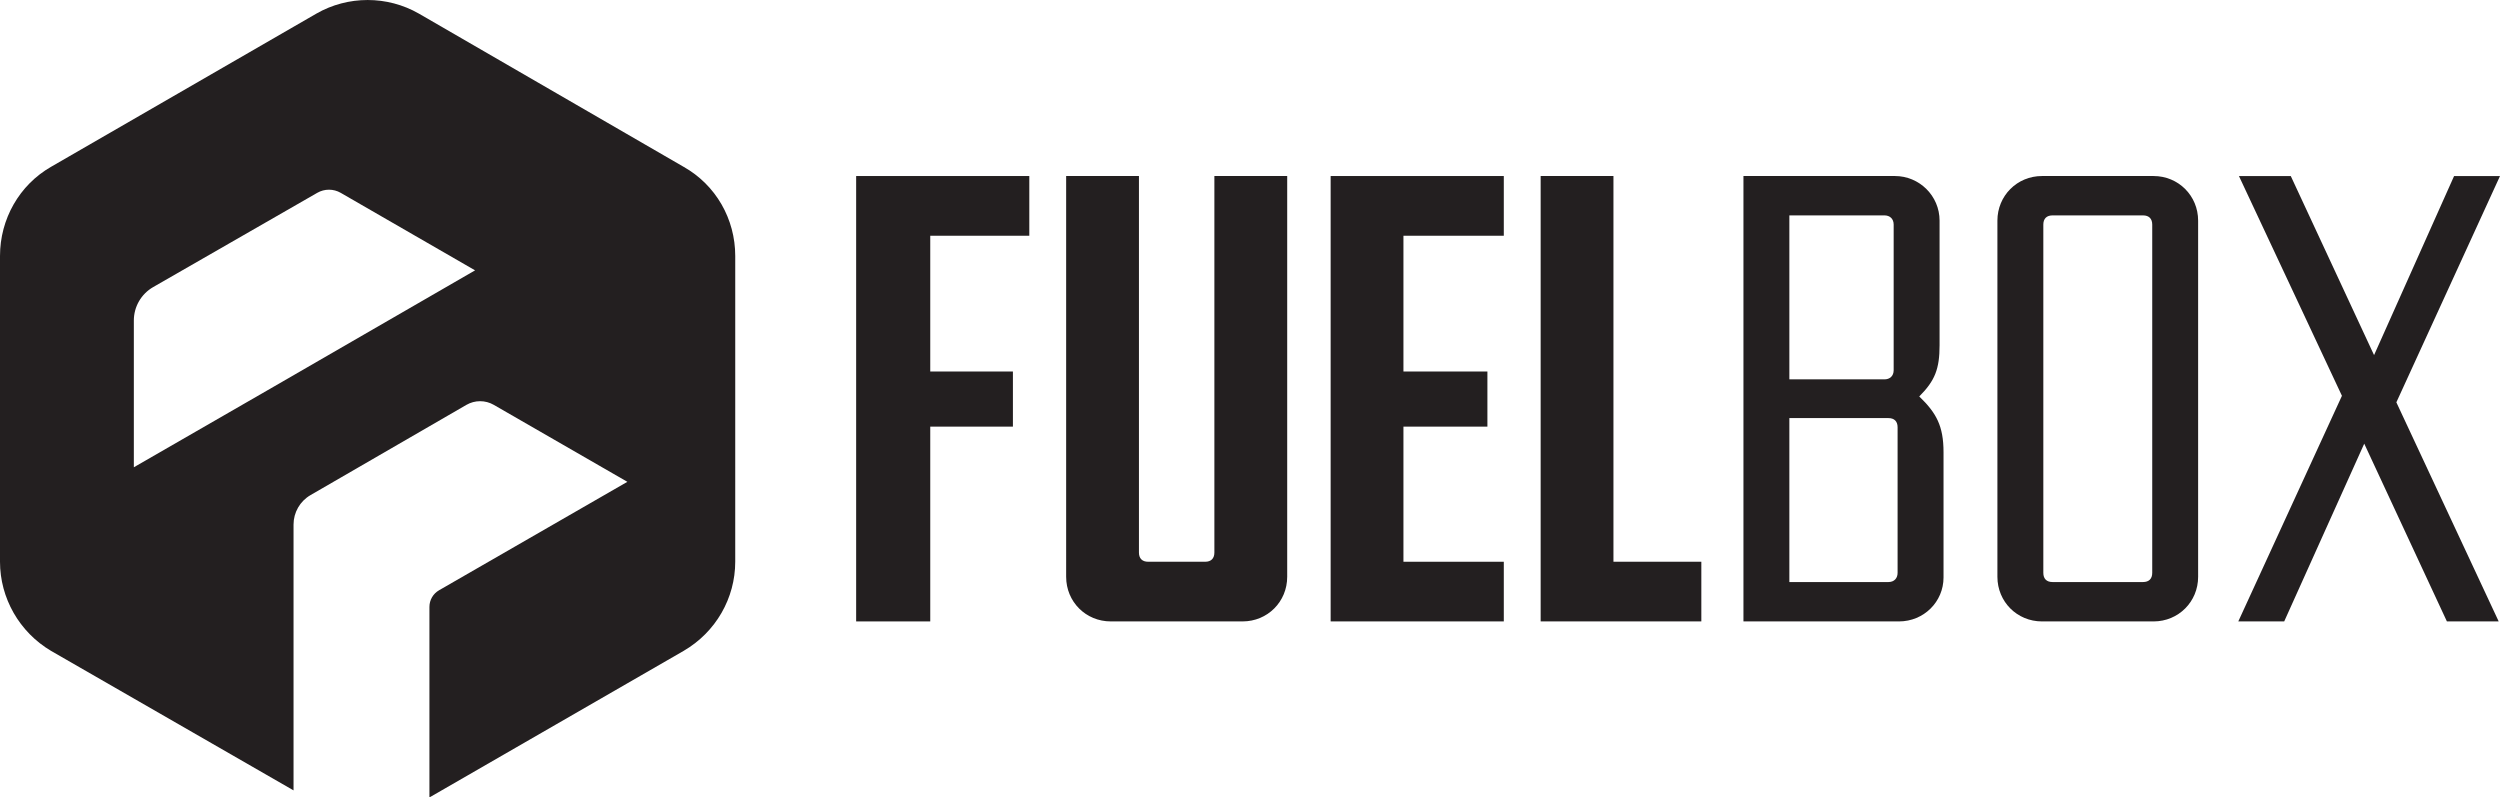
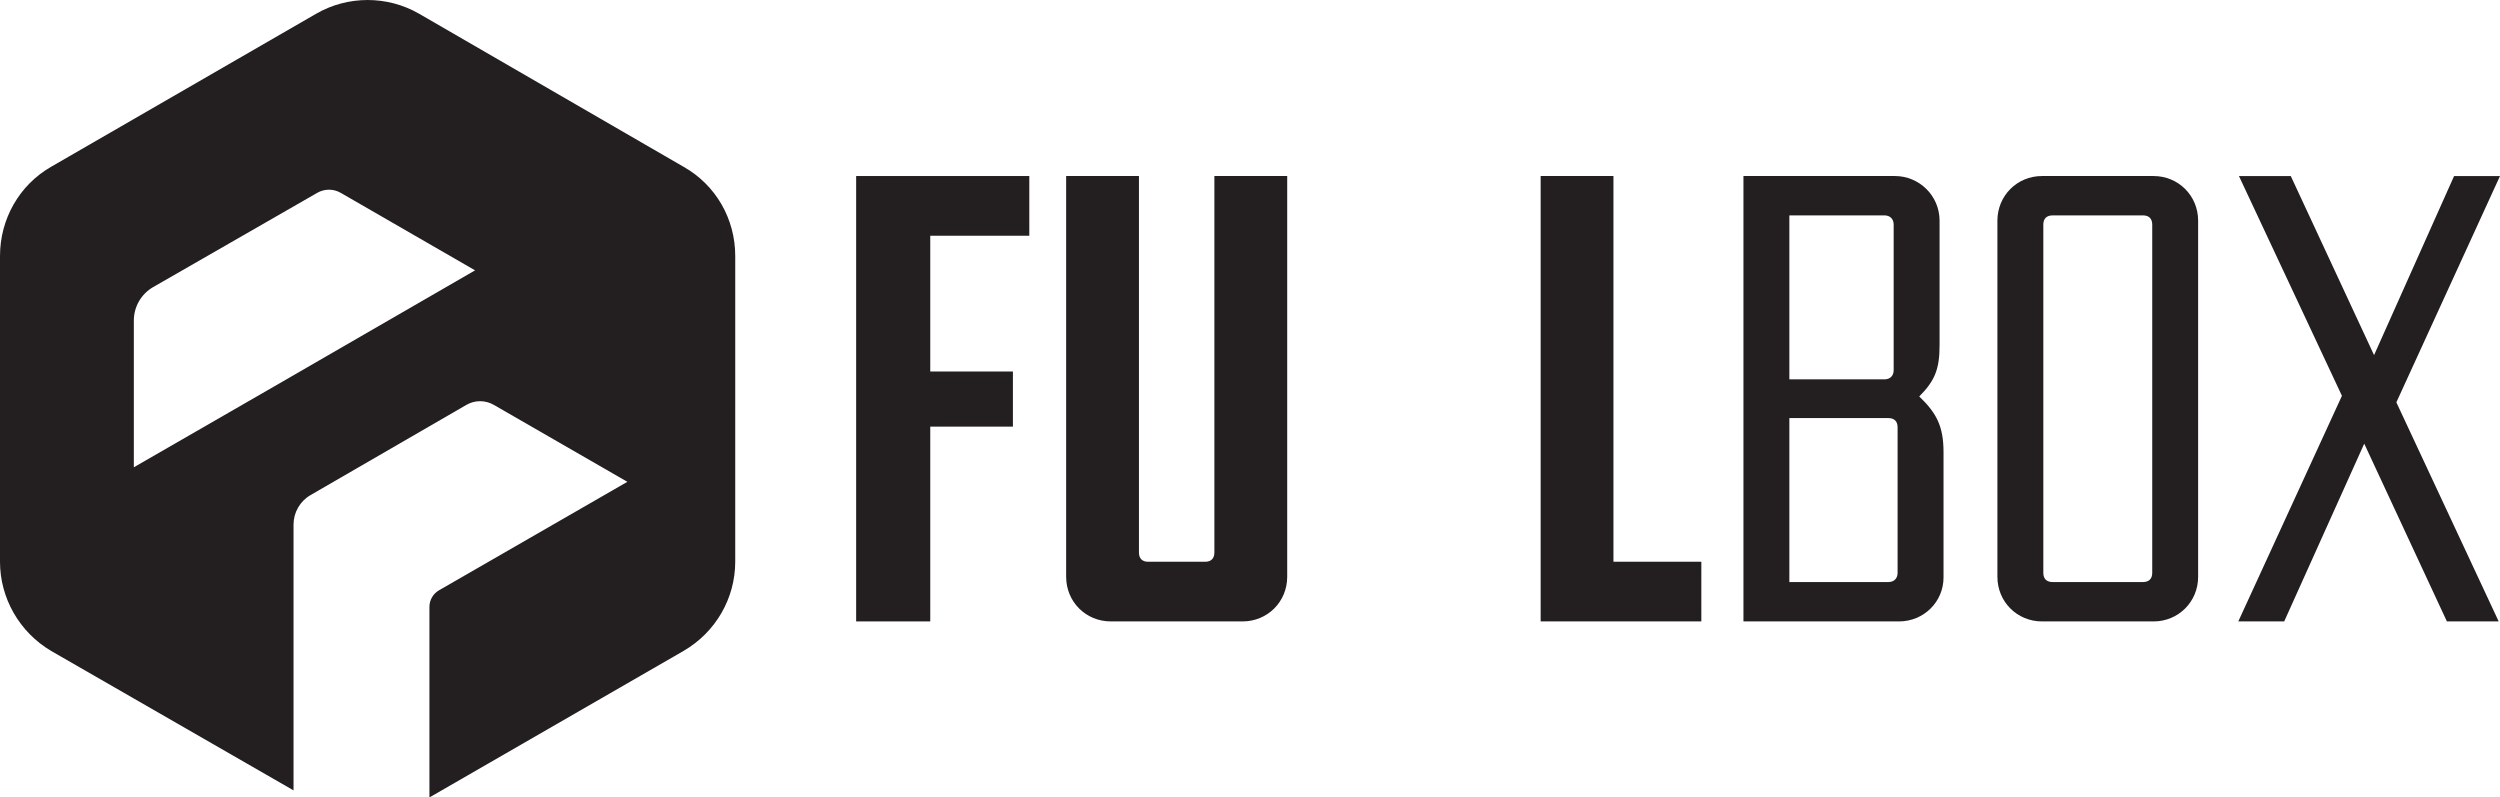
<svg xmlns="http://www.w3.org/2000/svg" viewBox="0 0 2142.29 683.34" data-name="Layer 2" id="Layer_2">
  <defs>
    <style>
      .cls-1 {
        fill: #231f20;
      }
    </style>
  </defs>
  <g data-name="Layer 1" id="Layer_1-2">
    <g>
      <g>
        <path d="M733.65,150.84h148.38v51.17h-84.88v116.34h70.83v47.23h-70.83v166.92h-63.5V150.84Z" class="cls-1" />
        <path d="M1103.02,150.84v343.44c0,21.37-16.87,38.22-38.22,38.22h-112.98c-21.37,0-38.22-16.84-38.22-38.22V150.84h62.38v322.66c0,5.03,2.81,7.87,7.87,7.87h48.9c5.06,0,7.87-2.84,7.87-7.87V150.84h62.38Z" class="cls-1" />
-         <path d="M1140.25,150.84h148.38v51.17h-86v116.34h71.95v47.23h-71.95v115.79h86v51.12h-148.38V150.84Z" class="cls-1" />
        <path d="M1457.9,532.5h-137.69V150.84h62.38v330.53h75.31v51.12Z" class="cls-1" />
        <path d="M1665.44,387.51v107.33c0,20.82-16.87,37.67-38.24,37.67h-133.21V150.84h129.84c20.8,0,38.22,16.89,38.22,38.22v106.82c0,20.23-3.94,30.34-17.41,43.85,14.6,14.05,20.8,25.26,20.8,47.78ZM1614.84,325.08c4.51,0,7.87-2.79,7.87-7.83v-124.81c0-5.03-3.36-7.87-7.87-7.87h-81.51v140.51h81.51ZM1618.21,498.77c5.06,0,7.87-3.34,7.87-7.87v-124.76c0-5.08-2.81-7.87-7.87-7.87h-84.88v140.51h84.88Z" class="cls-1" />
        <path d="M1883.61,189.06v305.23c0,21.37-16.87,38.22-38.22,38.22h-95.56c-21.35,0-38.22-16.84-38.22-38.22V189.06c0-21.33,16.87-38.22,38.22-38.22h95.56c21.35,0,38.22,16.89,38.22,38.22ZM1844.28,192.44c0-5.03-2.81-7.87-7.87-7.87h-77.58c-5.06,0-7.87,2.84-7.87,7.87v298.45c0,5.08,2.81,7.87,7.87,7.87h77.58c5.06,0,7.87-2.79,7.87-7.87V192.44Z" class="cls-1" />
        <path d="M2141.17,532.5h-44.39l-70.83-152.32-68.58,152.32h-39.34l88.81-193.32-88.26-188.33h44.42l71.37,153.46,68.58-153.46h39.34l-88.81,193.92,87.69,187.74Z" class="cls-1" />
      </g>
      <path d="M585.8,142.95L359.02,11.7c-27.14-15.59-60.83-15.59-87.97,0L43.74,142.95C16.59,158.54,0,187.68,0,219.37v261.96c0,31.19,16.59,60.33,43.74,76.42l207.8,119.54v-227.8c0-10.4,5.55-20.02,14.55-25.23l133.55-77.3c7.27-4.21,16.24-4.22,23.52-.02l114.44,65.94-161.36,92.93c-5.11,2.94-8.25,8.38-8.25,14.28v163.25l217.81-125.58c27.64-16.09,44.24-45.24,44.24-76.42V219.37c0-31.69-16.59-60.83-44.24-76.42ZM229.56,334.24l-114.87,66.17v-125.77c0-11.83,6.32-22.75,16.58-28.64l140.61-80.77c6.22-3.57,13.87-3.57,20.09.02l115.13,66.42-177.53,102.57Z" class="cls-1" />
    </g>
  </g>
</svg>